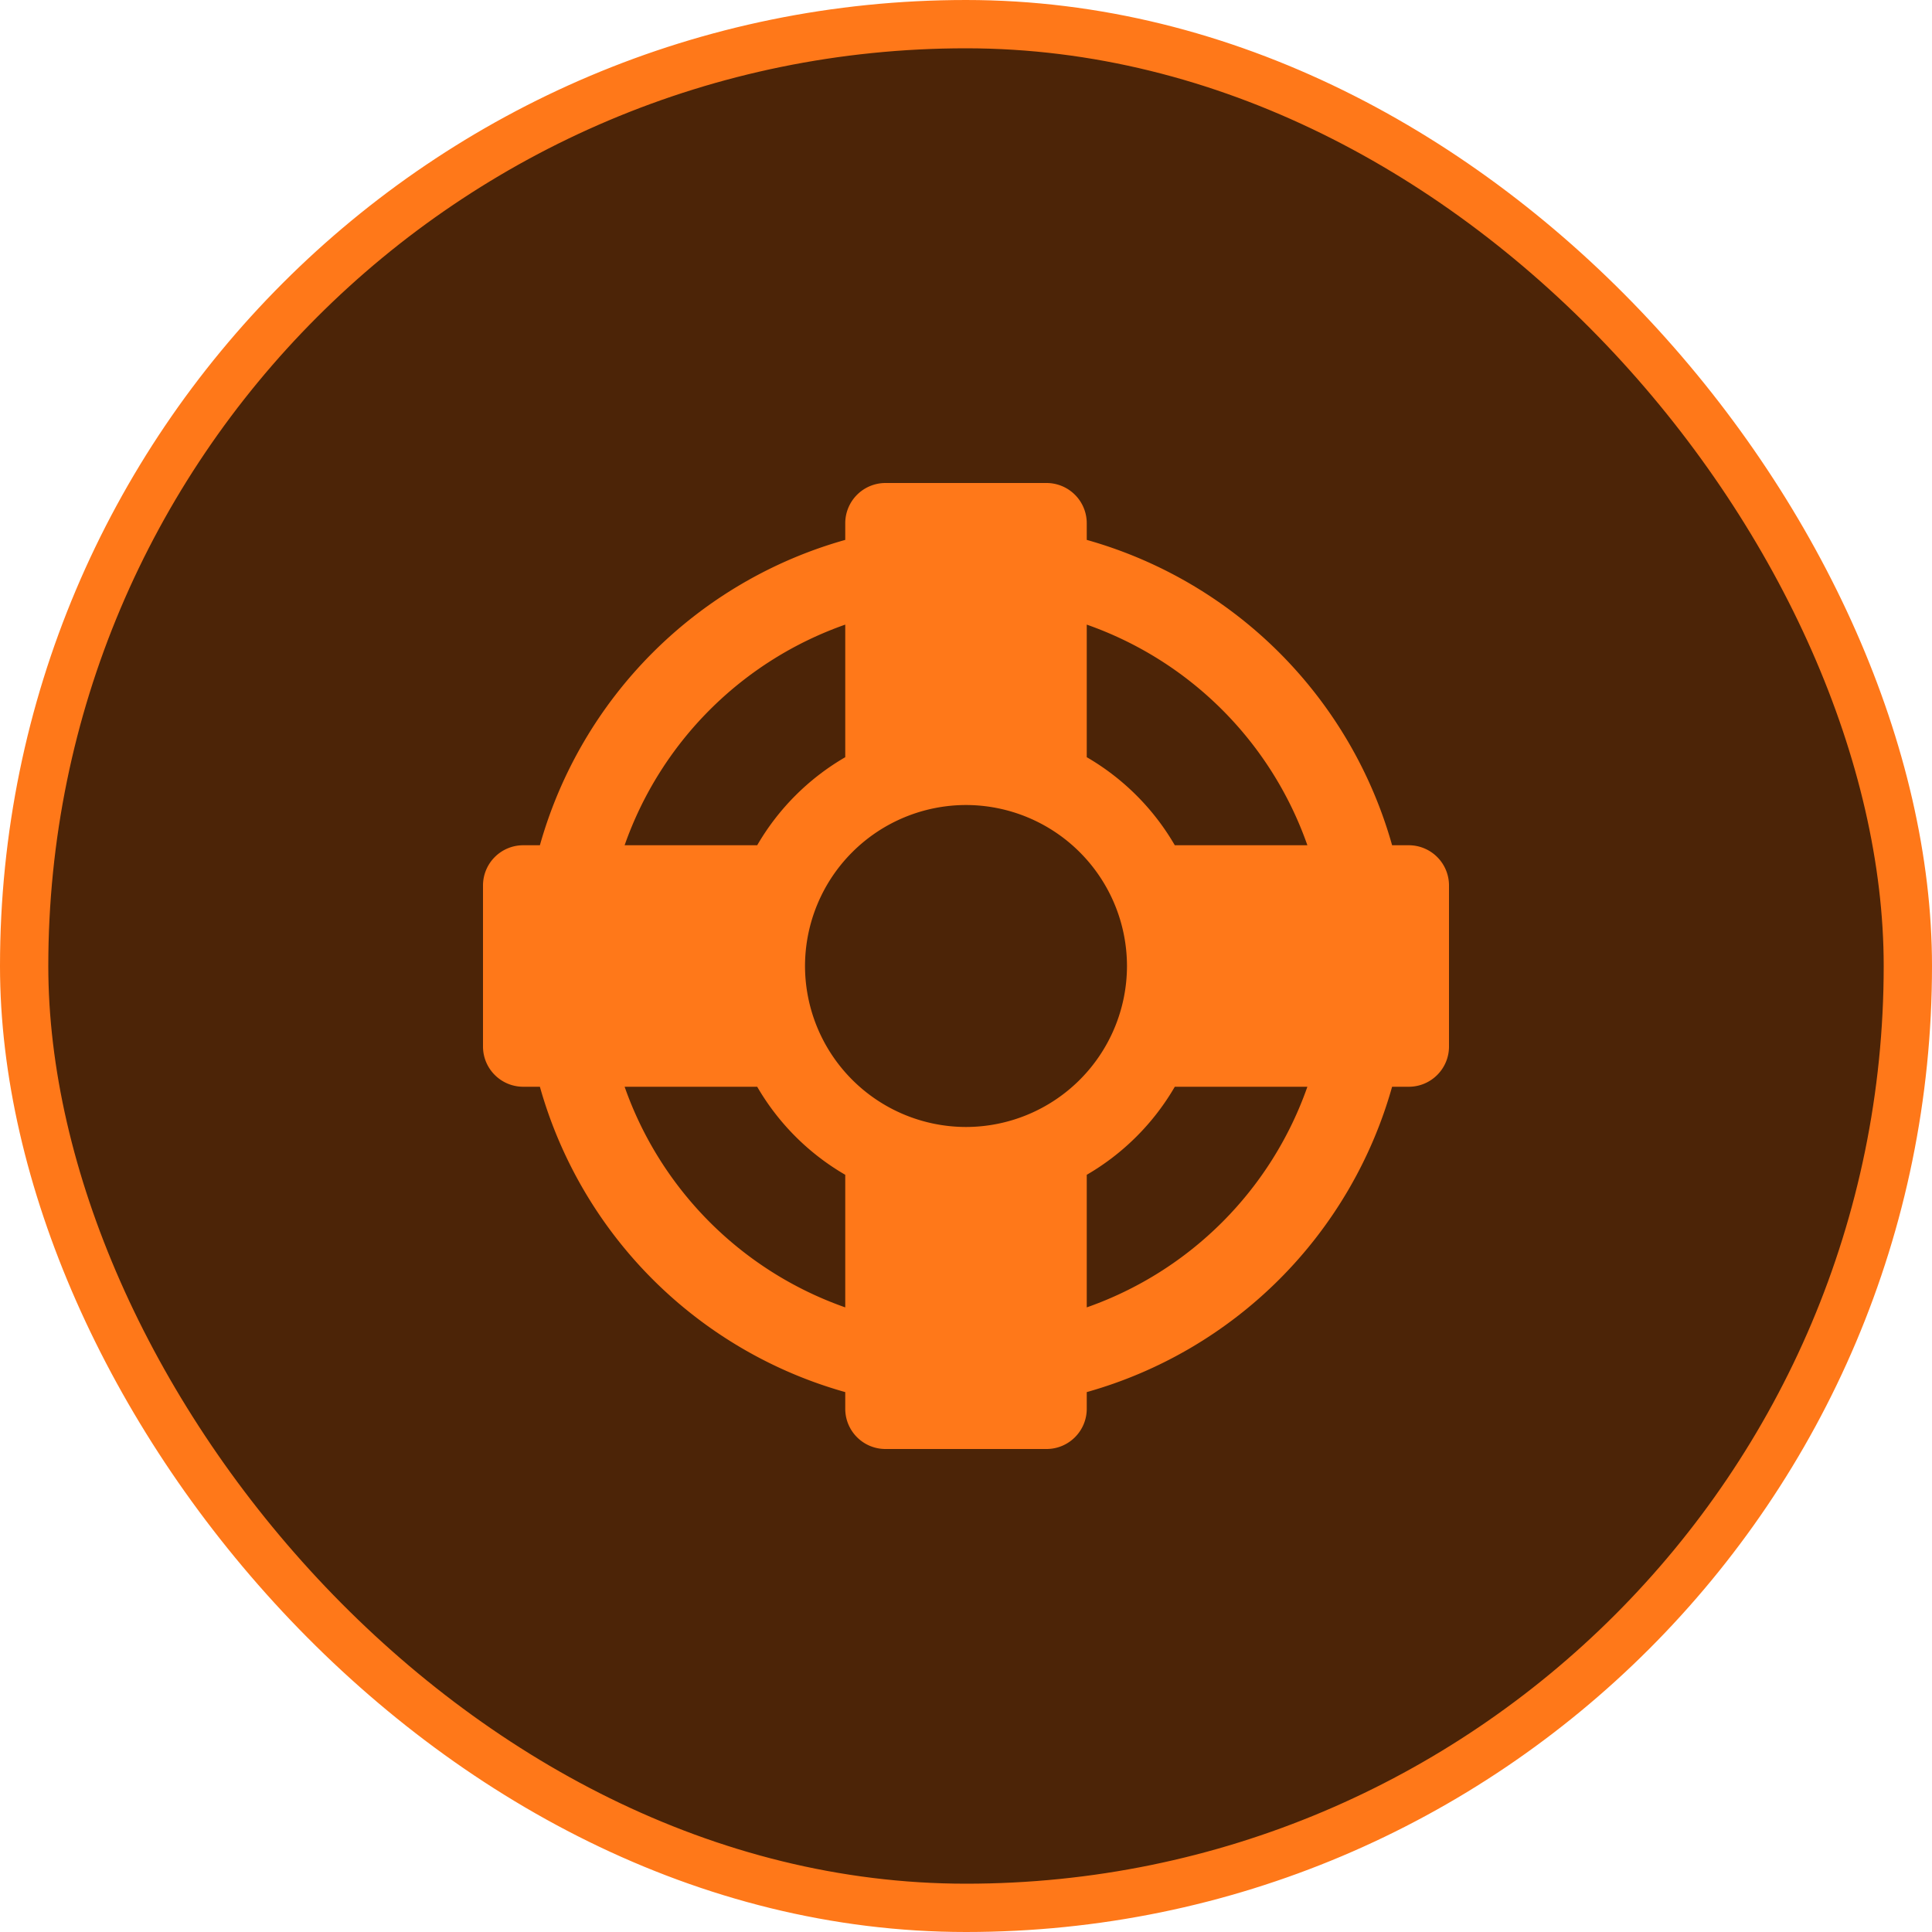
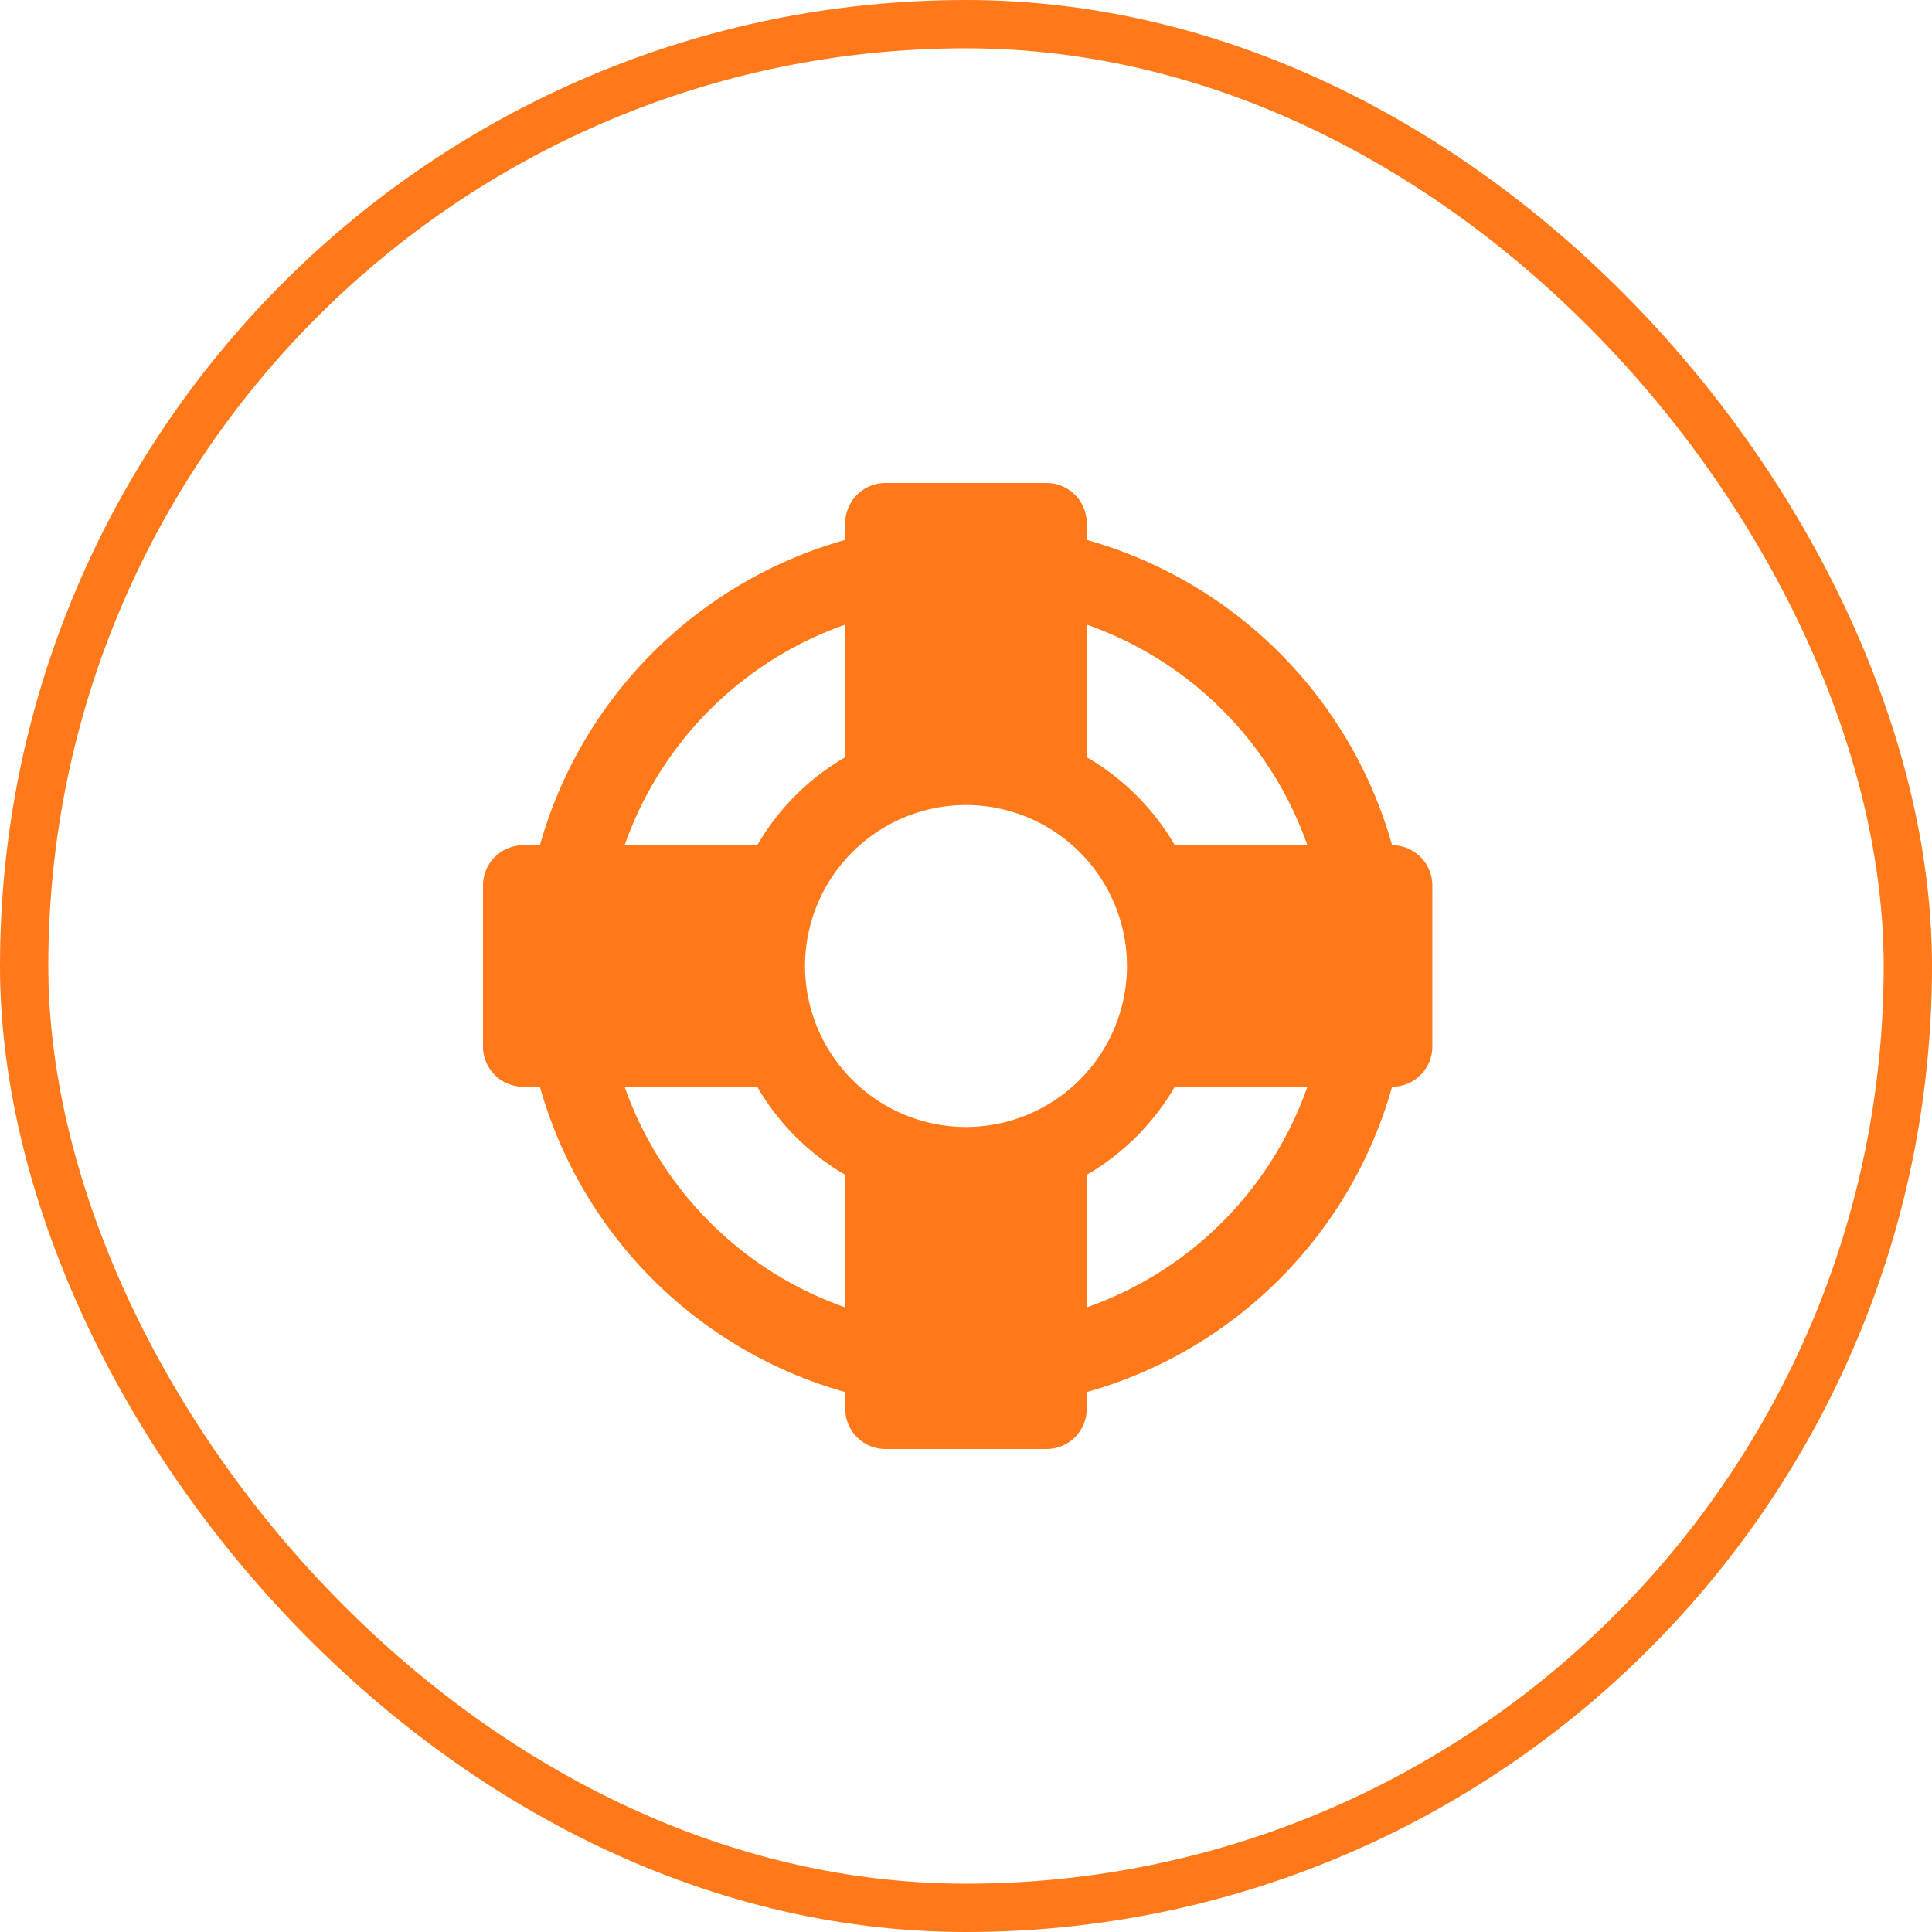
<svg xmlns="http://www.w3.org/2000/svg" width="40" height="40" fill="none">
-   <rect width="39" height="39" x=".5" y=".5" fill="#4C2407" rx="19.5" />
  <rect width="39" height="39" x=".5" y=".5" stroke="#FF7819" rx="19.5" />
-   <path fill="#FF7819" d="M29.167 17.5h-.345a9.136 9.136 0 0 0-6.322-6.322v-.345a.833.833 0 0 0-.833-.833h-3.334a.833.833 0 0 0-.833.833v.345a9.136 9.136 0 0 0-6.322 6.322h-.345a.833.833 0 0 0-.833.833v3.334c0 .46.373.833.833.833h.345a9.136 9.136 0 0 0 6.322 6.322v.345c0 .46.372.833.833.833h3.334c.46 0 .833-.373.833-.833v-.345a9.136 9.136 0 0 0 6.322-6.322h.345c.46 0 .833-.373.833-.833v-3.334a.833.833 0 0 0-.833-.833zM20 23.333A3.337 3.337 0 0 1 16.667 20 3.337 3.337 0 0 1 20 16.667 3.337 3.337 0 0 1 23.333 20 3.337 3.337 0 0 1 20 23.333zm7.068-5.833h-2.745a5.02 5.02 0 0 0-1.823-1.823v-2.745a7.458 7.458 0 0 1 4.568 4.568zM17.5 12.932v2.745a5.02 5.02 0 0 0-1.823 1.823h-2.745a7.458 7.458 0 0 1 4.568-4.568zM12.932 22.5h2.745a5.02 5.02 0 0 0 1.823 1.823v2.745a7.458 7.458 0 0 1-4.568-4.568zm9.568 4.568v-2.745a5.026 5.026 0 0 0 1.823-1.823h2.745a7.458 7.458 0 0 1-4.568 4.568z" />
+   <path fill="#FF7819" d="M29.167 17.5h-.345a9.136 9.136 0 0 0-6.322-6.322v-.345a.833.833 0 0 0-.833-.833h-3.334a.833.833 0 0 0-.833.833v.345a9.136 9.136 0 0 0-6.322 6.322h-.345a.833.833 0 0 0-.833.833v3.334c0 .46.373.833.833.833h.345a9.136 9.136 0 0 0 6.322 6.322v.345c0 .46.372.833.833.833h3.334c.46 0 .833-.373.833-.833v-.345a9.136 9.136 0 0 0 6.322-6.322c.46 0 .833-.373.833-.833v-3.334a.833.833 0 0 0-.833-.833zM20 23.333A3.337 3.337 0 0 1 16.667 20 3.337 3.337 0 0 1 20 16.667 3.337 3.337 0 0 1 23.333 20 3.337 3.337 0 0 1 20 23.333zm7.068-5.833h-2.745a5.02 5.02 0 0 0-1.823-1.823v-2.745a7.458 7.458 0 0 1 4.568 4.568zM17.5 12.932v2.745a5.02 5.02 0 0 0-1.823 1.823h-2.745a7.458 7.458 0 0 1 4.568-4.568zM12.932 22.5h2.745a5.02 5.02 0 0 0 1.823 1.823v2.745a7.458 7.458 0 0 1-4.568-4.568zm9.568 4.568v-2.745a5.026 5.026 0 0 0 1.823-1.823h2.745a7.458 7.458 0 0 1-4.568 4.568z" />
</svg>